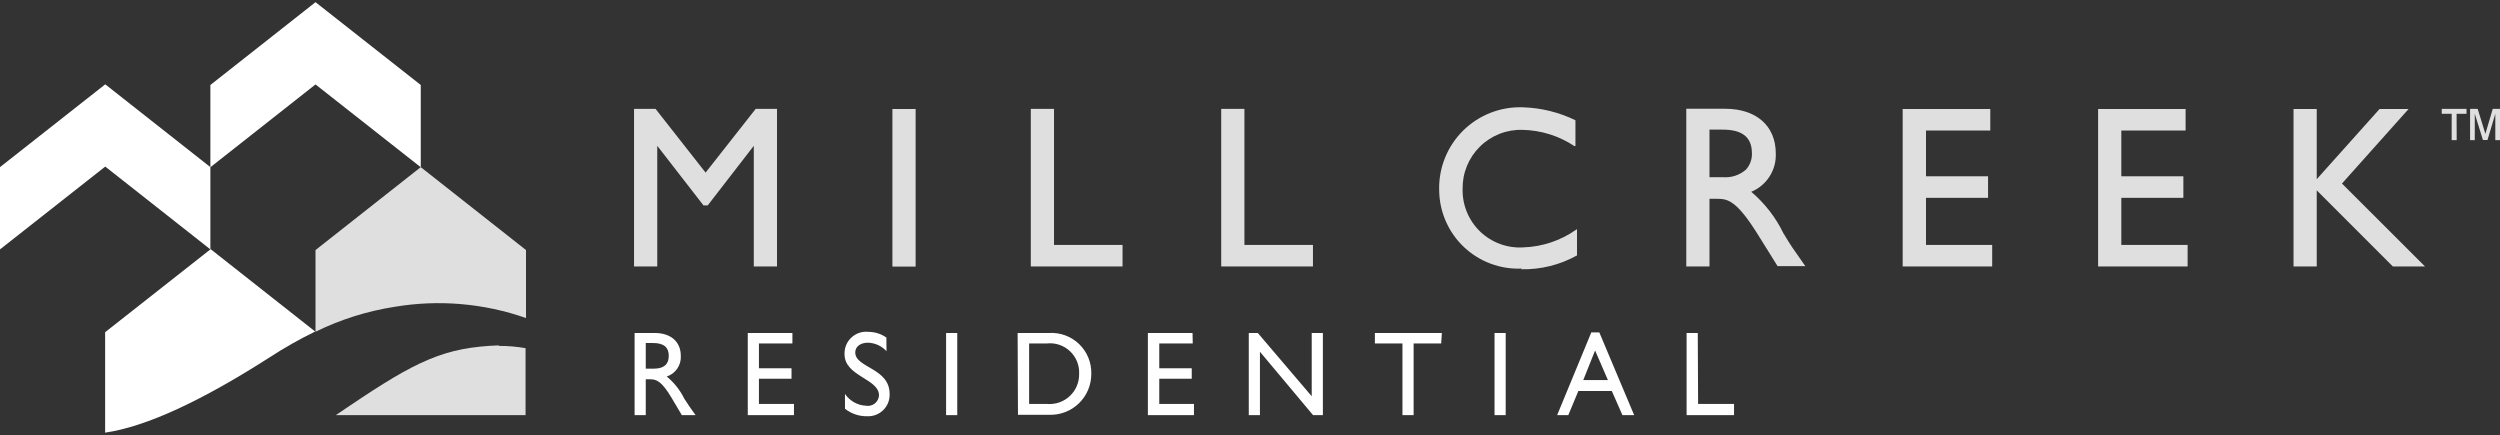
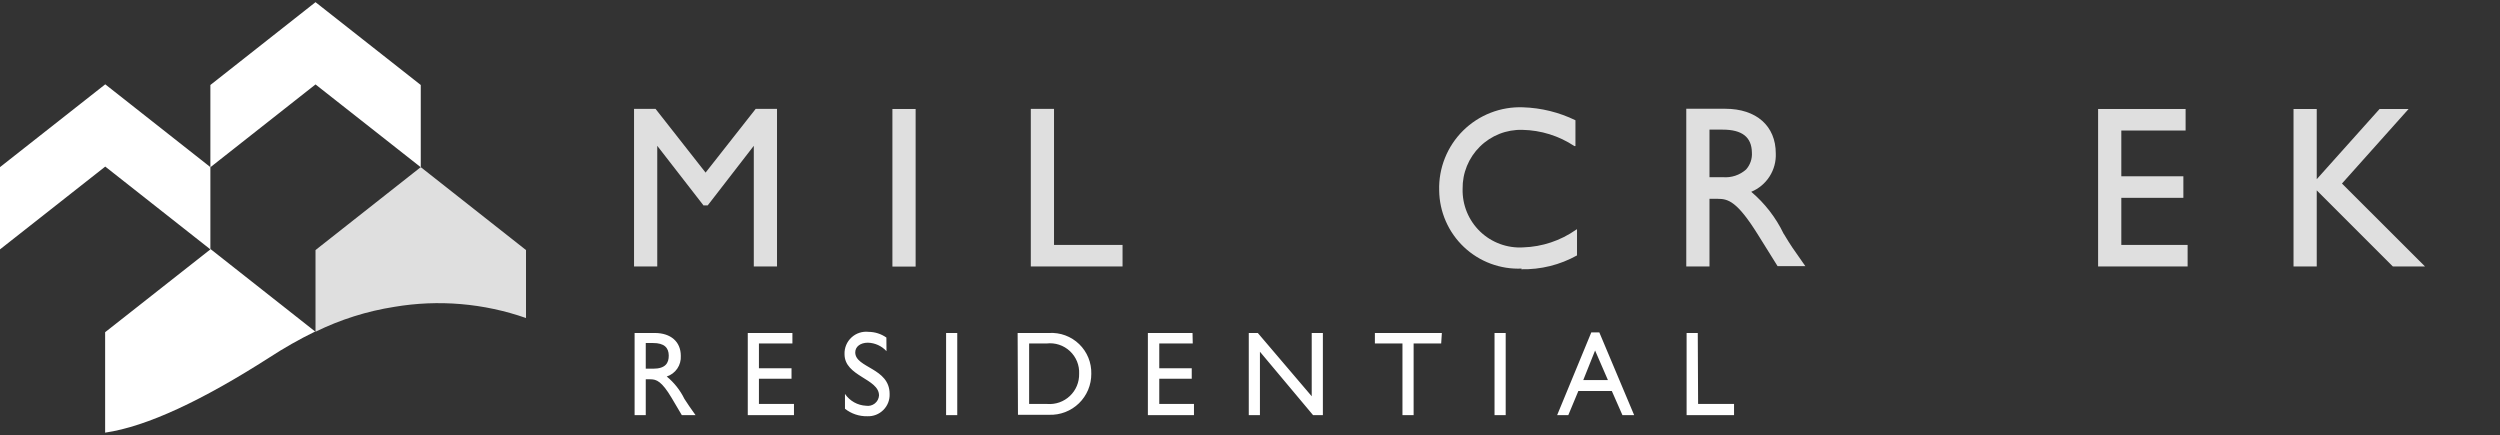
<svg xmlns="http://www.w3.org/2000/svg" width="224" height="39" viewBox="0 0 224 39" fill="none">
  <rect x="0" y="0" width="224" height="39" fill="#333333" stroke="none" />
  <g clip-path="url(#clip0_72_25)">
-     <path d="M220.12 12.555H219.67V10.195H218.78V9.755H221V10.195H220.11L220.12 12.555ZM221.74 12.555H221.32V9.755H222L222.69 11.995L223.35 9.755H224V12.555H223.58V10.195L222.88 12.545H222.47L221.74 10.195V12.555Z" fill="#DFDFDF" />
    <path d="M28.27 0.195L18.85 7.615V14.975L9.43 7.555L0 14.975V22.345L9.43 14.925L18.85 22.345L9.42 29.765V38.765C13.19 38.215 18.19 35.835 24.1 32.055C25.43 31.186 26.812 30.401 28.24 29.705L18.85 22.305V14.985L28.27 7.565L37.7 14.985V7.615L28.27 0.195Z" fill="white" />
    <path d="M35.33 27.495C39.285 26.825 43.345 27.169 47.13 28.495V22.405L37.7 14.975L28.27 22.405V29.725C30.498 28.631 32.878 27.879 35.33 27.495" fill="#DFDFDF" />
-     <path d="M44.73 30.945C39.85 31.115 37.34 32.305 31.32 36.365L30.09 37.195H47.09V31.195C46.298 31.055 45.494 30.989 44.69 30.995" fill="#DFDFDF" />
-     <path d="M178.5 23.875H170.48V9.765H178.33V11.695H172.57V15.795H178.13V17.725H172.57V21.945H178.5V23.875Z" fill="#DFDFDF" />
    <path d="M196.01 23.875H187.99V9.765H195.83V11.695H190.07V15.795H195.63V17.725H190.07V21.945H196.01V23.875Z" fill="#DFDFDF" />
    <path d="M217.28 23.875H214.4L214.38 23.855L207.58 17.055V23.875H205.5V9.765H207.58V16.055L213.21 9.765H215.81L209.84 16.445L217.28 23.875Z" fill="#DFDFDF" />
    <path d="M136.35 24.065C135.401 24.107 134.453 23.957 133.563 23.625C132.672 23.293 131.858 22.786 131.167 22.133C130.477 21.48 129.925 20.695 129.544 19.824C129.163 18.953 128.961 18.015 128.95 17.065C128.921 16.073 129.095 15.085 129.464 14.163C129.832 13.241 130.386 12.405 131.091 11.706C131.797 11.008 132.638 10.461 133.563 10.102C134.489 9.742 135.478 9.576 136.47 9.615C138.098 9.667 139.696 10.062 141.16 10.775V10.775V13.085H141.06C139.679 12.17 138.066 11.667 136.41 11.635C135.707 11.615 135.006 11.737 134.351 11.995C133.697 12.253 133.101 12.64 132.6 13.135C132.099 13.629 131.703 14.22 131.437 14.871C131.171 15.523 131.039 16.221 131.05 16.925C131.032 17.635 131.162 18.341 131.432 18.999C131.701 19.656 132.105 20.25 132.616 20.743C133.128 21.236 133.737 21.617 134.404 21.861C135.071 22.106 135.781 22.21 136.49 22.165C138.179 22.11 139.816 21.564 141.2 20.595L141.3 20.535V22.885C139.773 23.736 138.047 24.164 136.3 24.125" fill="#DFDFDF" />
    <path d="M69.62 23.875H67.54V13.065L63.41 18.405H63.02L63.01 18.375L58.89 13.065V23.875H56.81V9.755H58.74L58.76 9.785L63.22 15.465L67.71 9.755H69.62V23.875Z" fill="#DFDFDF" />
    <path d="M82.04 9.765H79.96V23.885H82.04V9.765Z" fill="#DFDFDF" />
-     <path d="M100.58 23.875H92.36V9.755H94.44V21.945H100.58V23.875Z" fill="#DFDFDF" />
-     <path d="M117.64 23.875H109.42V9.755H111.5V21.945H117.64V23.875Z" fill="#DFDFDF" />
+     <path d="M100.58 23.875H92.36V9.755H94.44V21.945H100.58Z" fill="#DFDFDF" />
    <path d="M161.52 23.505C160.72 22.375 160.39 21.905 159.86 21.005L159.81 20.935C159.118 19.495 158.13 18.218 156.91 17.185C157.585 16.907 158.159 16.427 158.552 15.812C158.946 15.197 159.141 14.475 159.11 13.745C159.11 11.285 157.37 9.745 154.58 9.745H151.09V23.875H153.17V17.815H153.92C154.84 17.815 155.64 18.035 157.48 20.975L159.27 23.845H161.76L161.52 23.505ZM154.36 15.875H153.17V11.615H154.36C156.09 11.615 156.95 12.285 156.97 13.665C156.989 13.94 156.952 14.216 156.863 14.477C156.773 14.738 156.633 14.979 156.45 15.185C156.167 15.436 155.836 15.627 155.476 15.746C155.117 15.864 154.737 15.908 154.36 15.875V15.875Z" fill="#DFDFDF" />
    <path d="M152.12 29.835H151.12V37.195H155.37V36.195H152.15L152.12 29.835ZM142.92 31.405L144.07 34.055H141.86L142.92 31.405ZM143.3 29.785H142.58L139.52 37.195H140.52L141.42 35.035H144.42L145.37 37.195H146.42L143.3 29.785ZM134.91 29.835H133.91V37.195H134.91V29.835ZM129.19 29.835H123.19V30.775H125.66V37.195H126.66V30.775H129.13L129.19 29.835ZM118.53 29.835H117.53V35.505L112.7 29.835H111.89V37.195H112.89V31.515L117.65 37.195H118.53V29.835ZM106.85 29.835H102.85V37.195H106.98V36.195H103.87V33.935H106.78V32.995H103.87V30.775H106.87L106.85 29.835ZM92.21 30.775H93.78C94.156 30.731 94.538 30.77 94.898 30.888C95.258 31.006 95.588 31.202 95.865 31.461C96.142 31.72 96.359 32.036 96.502 32.387C96.644 32.738 96.709 33.116 96.69 33.495C96.698 33.866 96.629 34.234 96.486 34.576C96.343 34.918 96.129 35.226 95.86 35.48C95.59 35.735 95.27 35.93 94.921 36.053C94.571 36.176 94.2 36.224 93.83 36.195H92.21V30.775ZM91.21 37.165H94C94.492 37.183 94.982 37.1 95.441 36.924C95.901 36.747 96.32 36.479 96.673 36.136C97.026 35.793 97.306 35.383 97.496 34.929C97.686 34.475 97.783 33.987 97.78 33.495C97.793 33.001 97.704 32.509 97.517 32.05C97.33 31.592 97.05 31.178 96.695 30.834C96.339 30.49 95.916 30.223 95.452 30.051C94.988 29.879 94.494 29.806 94 29.835H91.18L91.21 37.165ZM85.77 29.835H84.77V37.195H85.77V29.835ZM79.42 30.245C78.957 29.919 78.406 29.741 77.84 29.735C77.561 29.702 77.279 29.729 77.012 29.815C76.745 29.901 76.5 30.044 76.294 30.235C76.088 30.425 75.925 30.657 75.817 30.916C75.71 31.175 75.659 31.455 75.67 31.735C75.67 33.735 78.76 33.915 78.76 35.435C78.751 35.574 78.712 35.71 78.648 35.833C78.583 35.957 78.493 36.065 78.384 36.152C78.274 36.238 78.148 36.301 78.013 36.336C77.878 36.371 77.738 36.378 77.6 36.355C77.224 36.337 76.858 36.232 76.53 36.048C76.202 35.864 75.921 35.606 75.71 35.295V36.625C76.279 37.074 76.986 37.311 77.71 37.295C77.976 37.306 78.241 37.262 78.489 37.166C78.736 37.069 78.961 36.922 79.149 36.734C79.337 36.546 79.484 36.321 79.581 36.074C79.677 35.826 79.721 35.561 79.71 35.295C79.71 32.955 76.63 32.975 76.63 31.575C76.63 31.055 77.1 30.705 77.76 30.705C78.075 30.713 78.385 30.785 78.672 30.915C78.959 31.046 79.217 31.233 79.43 31.465L79.42 30.245ZM71 29.835H67V37.195H71.14V36.195H68V33.935H70.92V32.995H68V30.775H71V29.835ZM57.86 30.735H58.52C59.52 30.735 59.91 31.155 59.92 31.845C59.93 32.535 59.62 33.035 58.52 33.035H57.86V30.735ZM56.86 29.835V37.195H57.86V33.985H58.29C58.81 33.985 59.29 34.155 60.18 35.655L61.09 37.195H62.32C61.82 36.495 61.65 36.245 61.32 35.735C60.943 34.963 60.404 34.281 59.74 33.735C60.125 33.61 60.458 33.36 60.686 33.025C60.914 32.69 61.024 32.289 61 31.885C61 30.615 60.1 29.835 58.66 29.835H56.86Z" fill="white" />
  </g>
  <defs>
    <clipPath id="clip0_72_25">
      <rect width="224" height="39" fill="white" />
    </clipPath>
  </defs>
</svg>